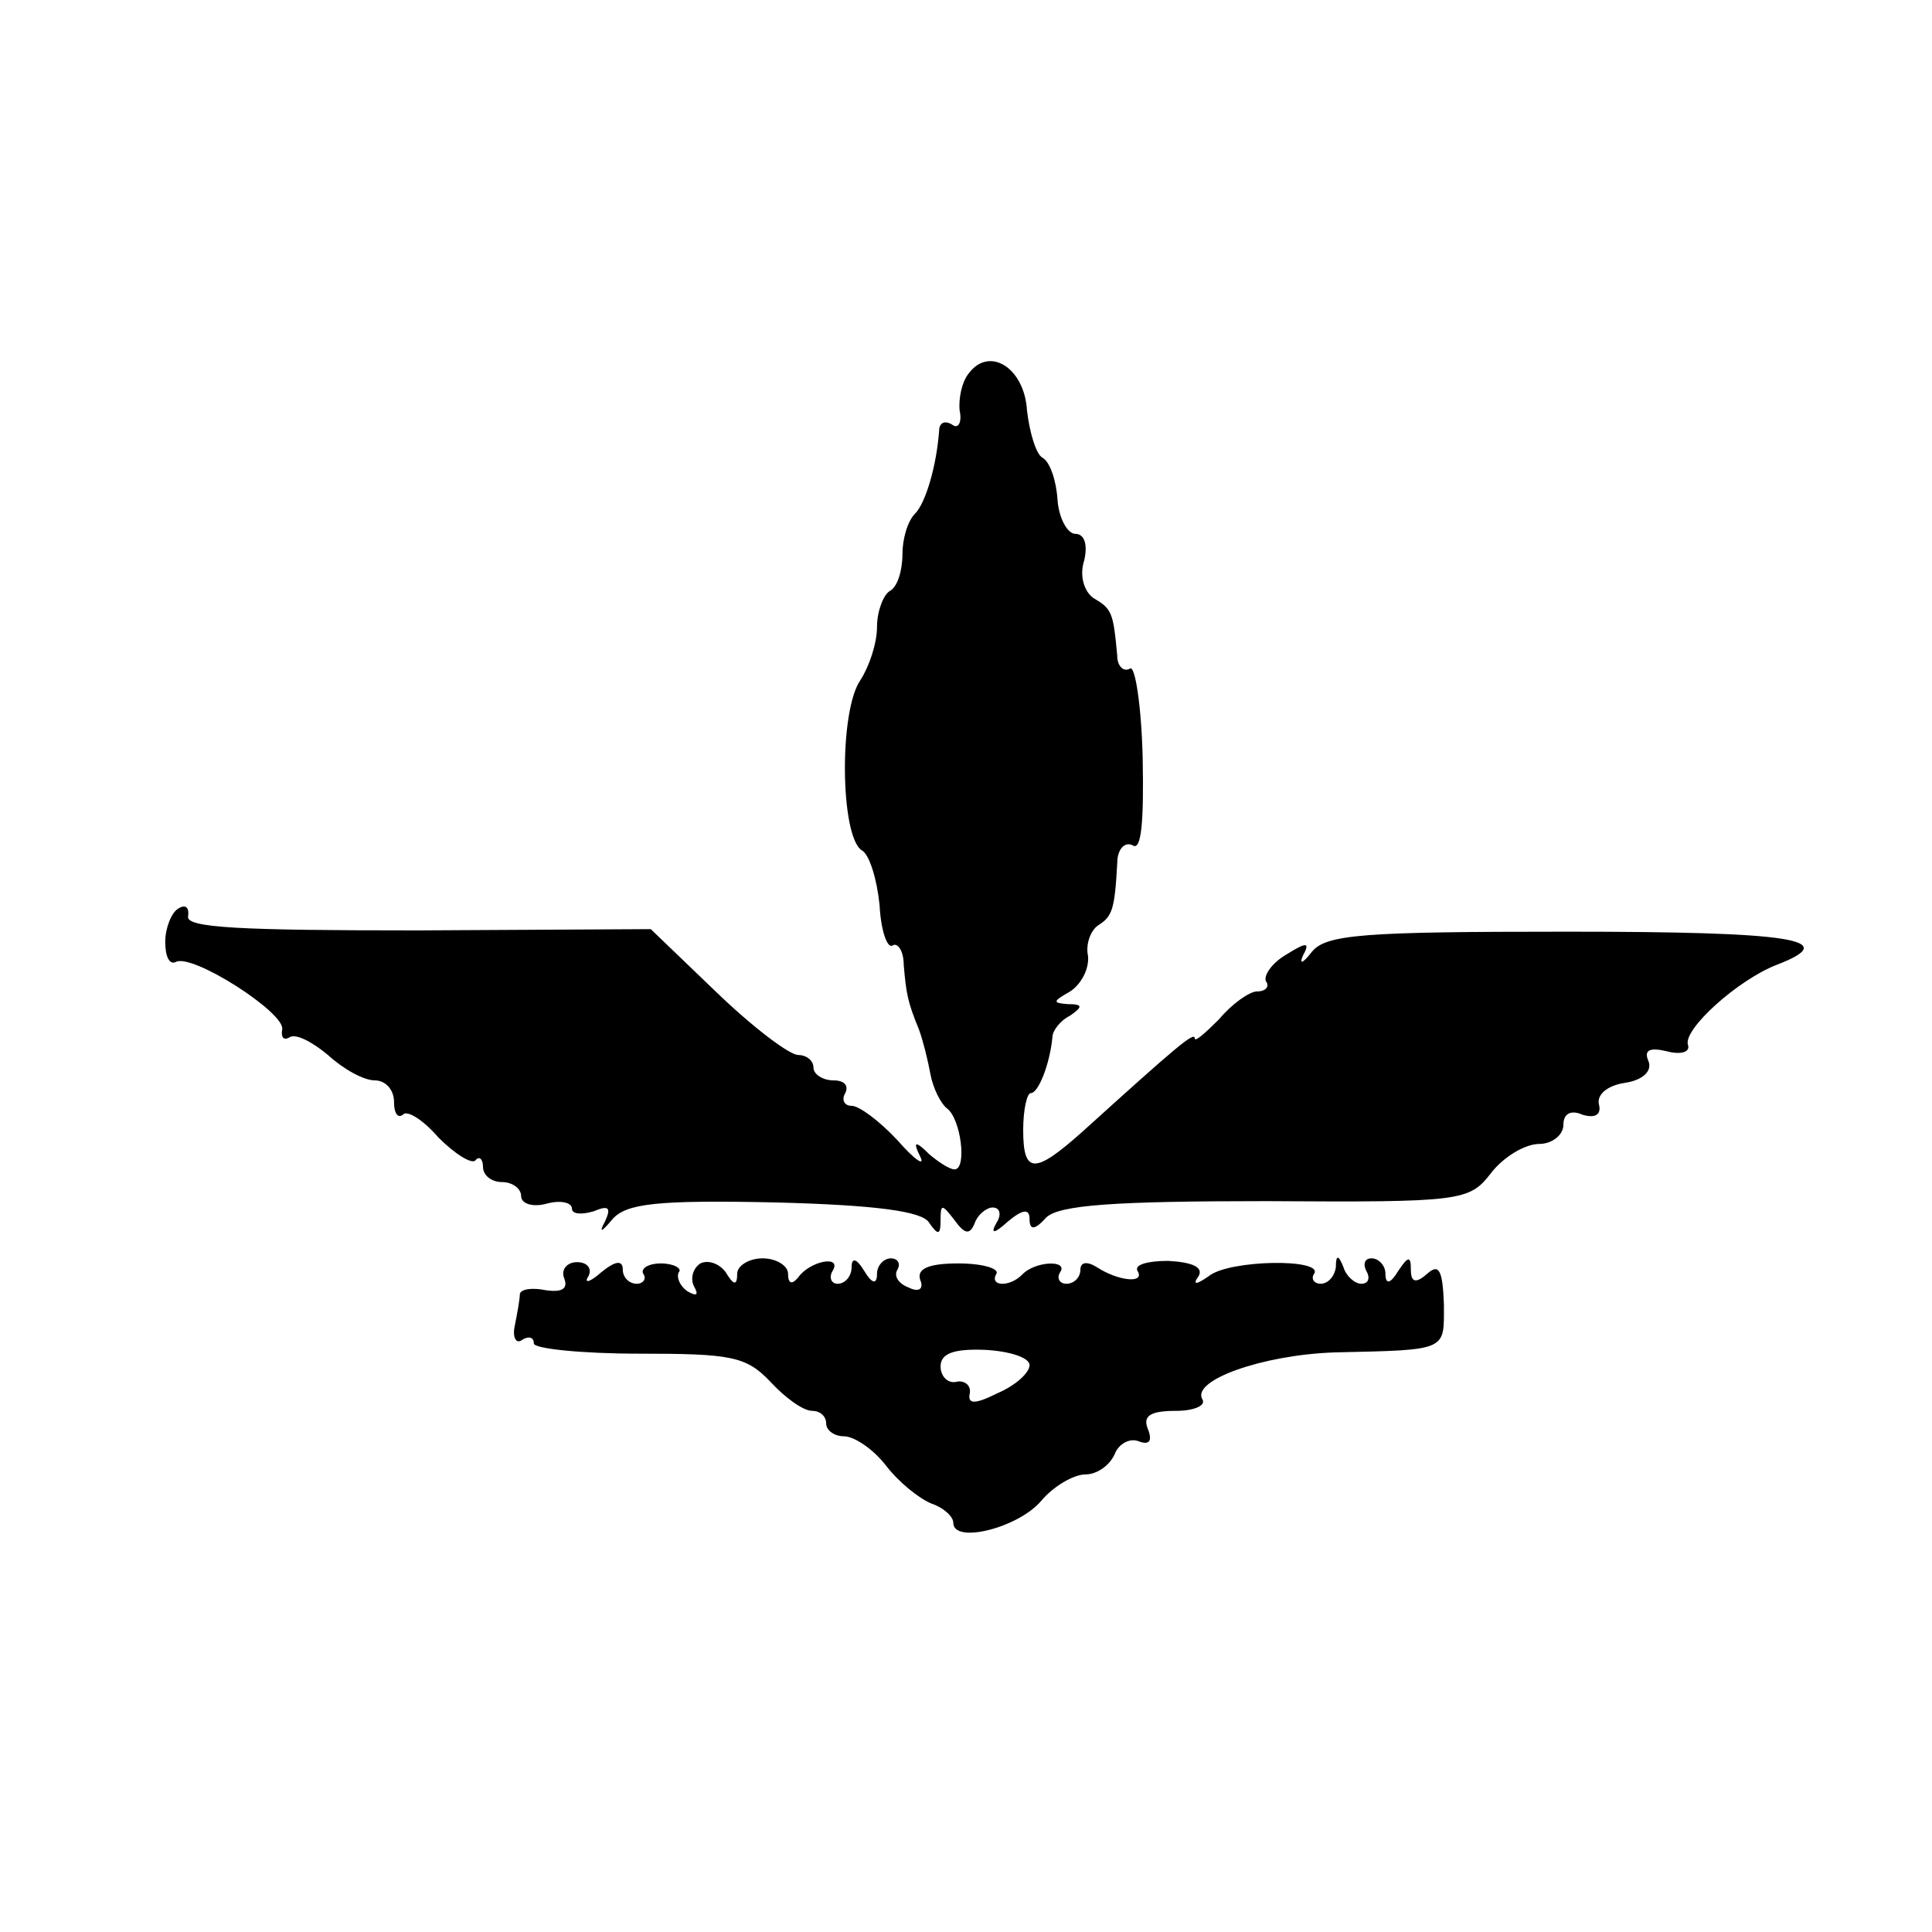
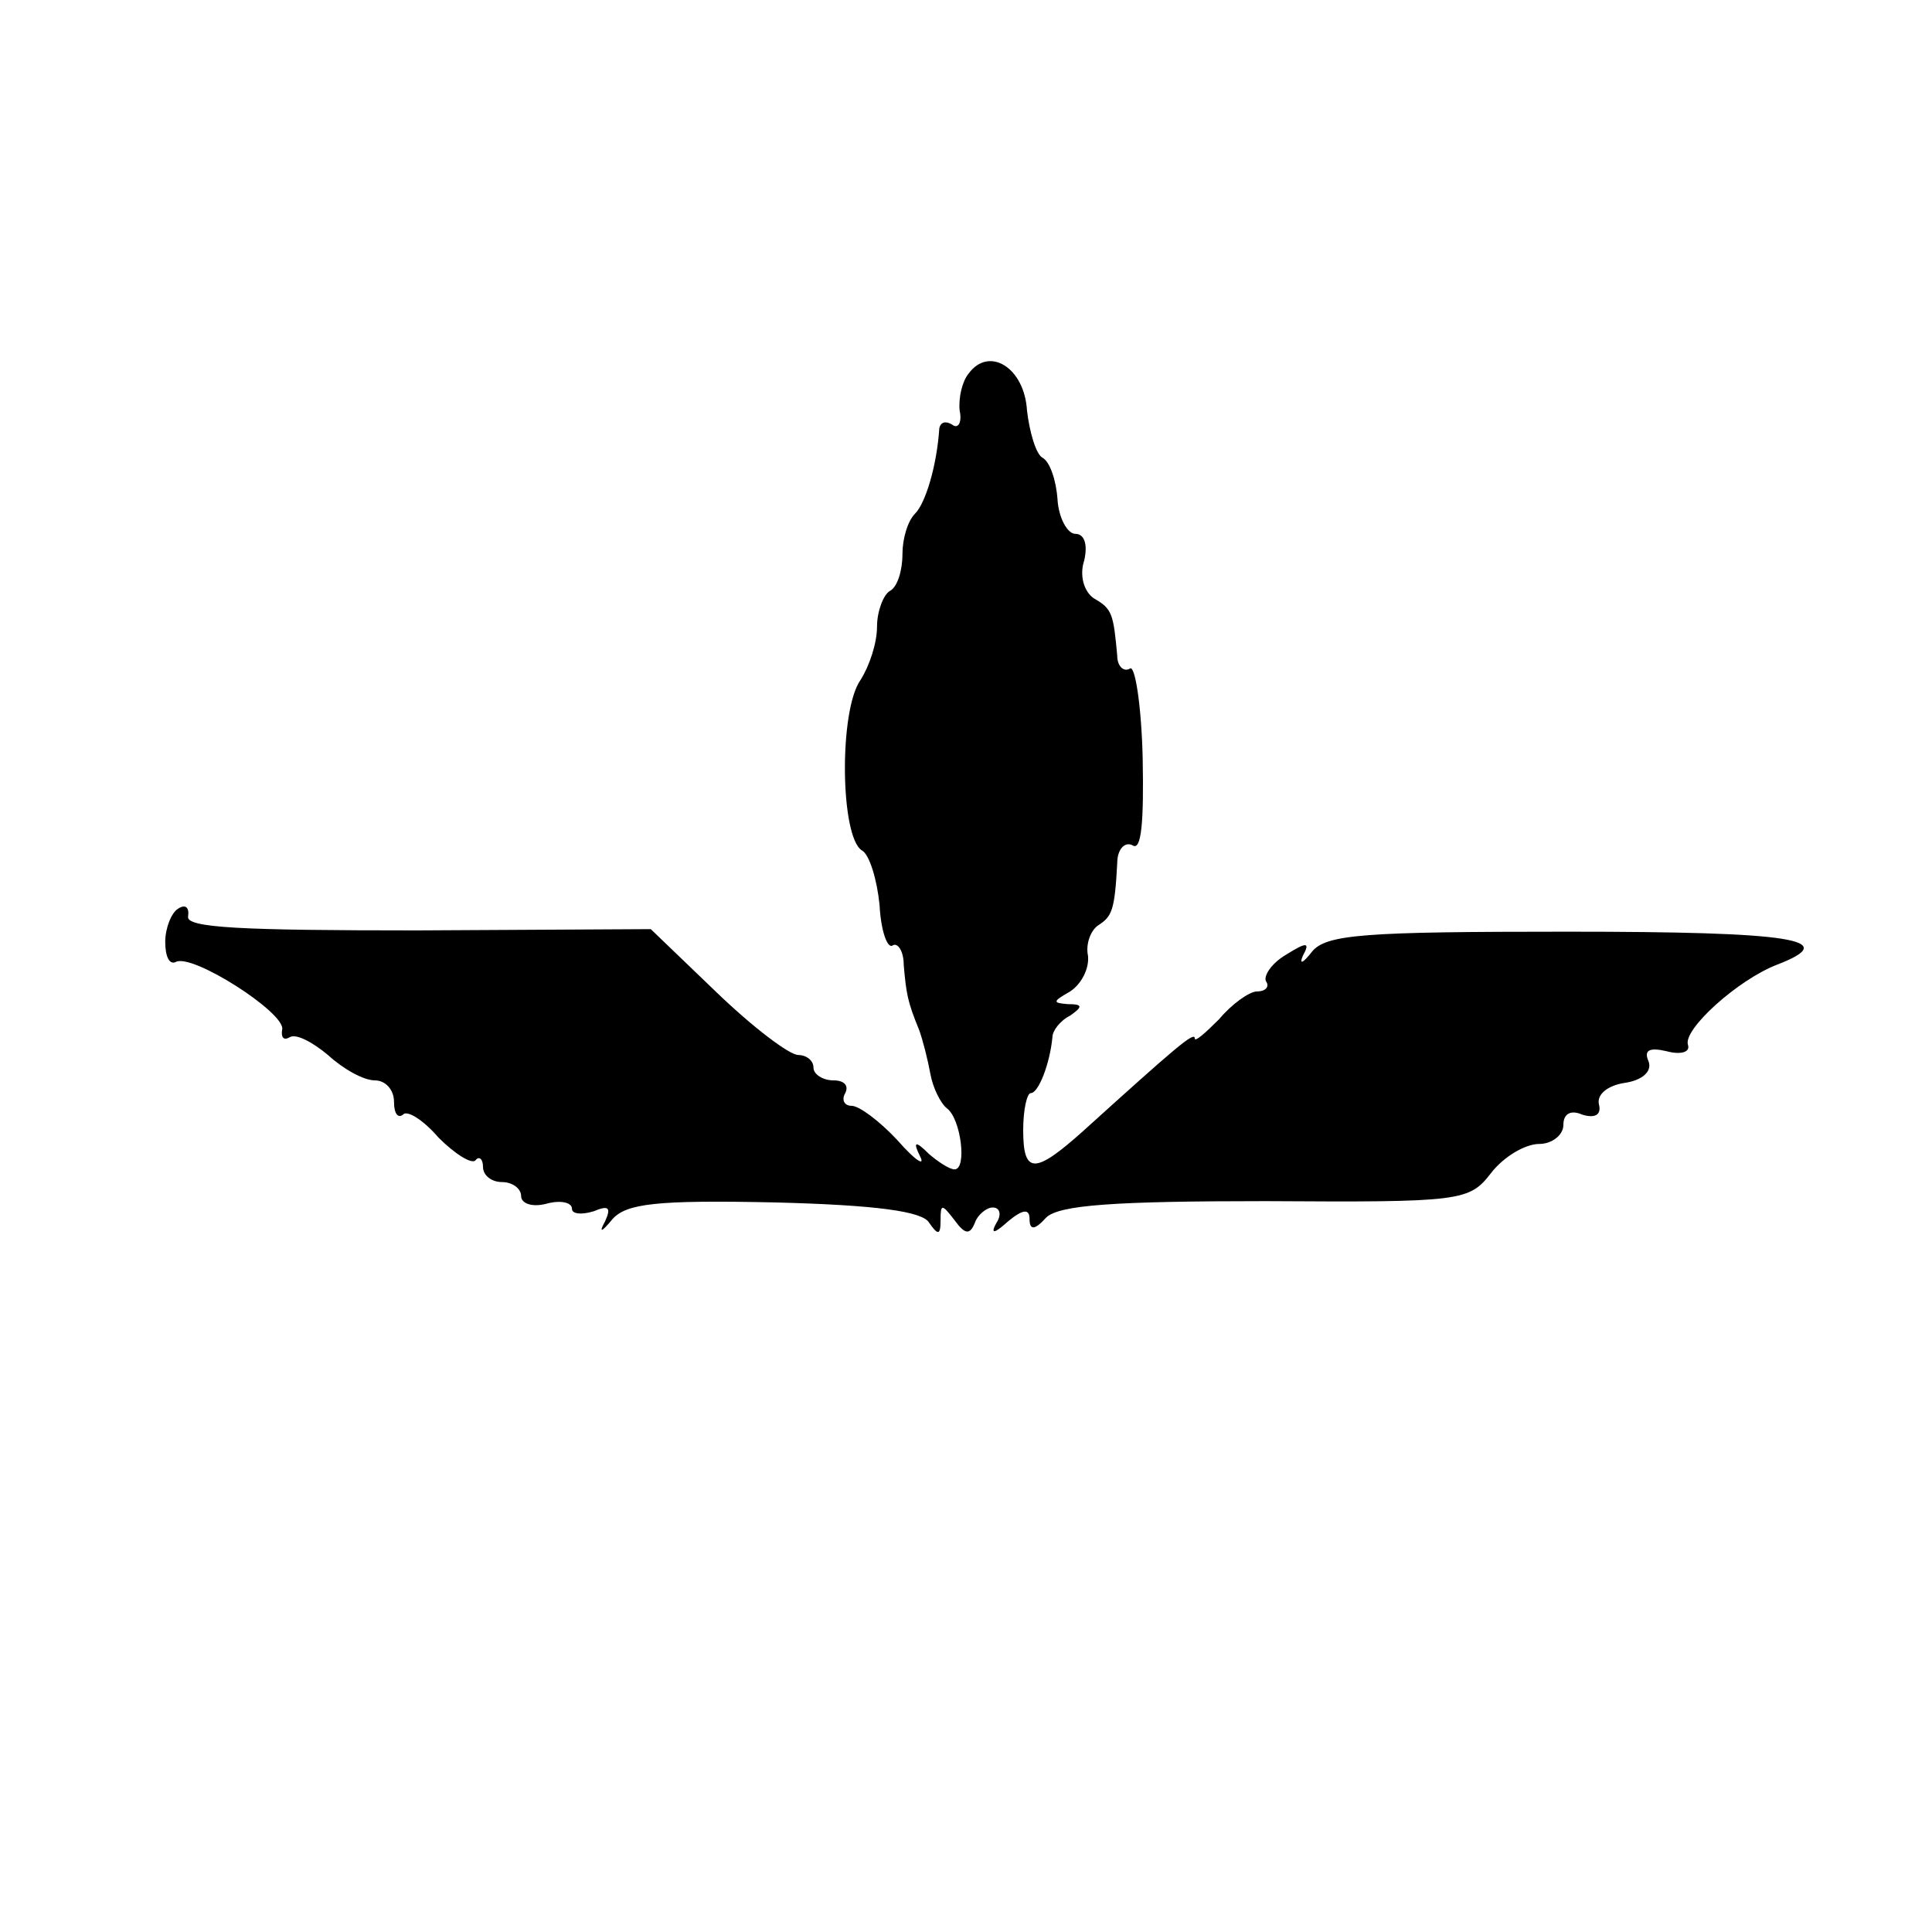
<svg xmlns="http://www.w3.org/2000/svg" version="1.0" width="152pt" height="152pt" viewBox="0 0 152 152" preserveAspectRatio="xMidYMid meet">
  <g transform="translate(0,152) scale(0.1,-0.1)" fill="#000000" stroke="none">
-     <path d="M762 1226 c-5 -6 -8 -19 -7 -29 2 -9 -1 -15 -6 -11 -5 3 -9 2 -10 -3 -2 -30 -11 -59 -19 -67 -6 -6 -10 -20 -10 -32 0 -13 -4 -26 -10 -29 -5 -3 -10 -16 -10 -28 0 -13 -6 -31 -13 -42 -17 -24 -16 -123 1 -134 6 -3 12 -23 14 -43 1 -20 6 -34 10 -32 4 3 9 -4 9 -15 2 -23 3 -29 12 -51 3 -8 7 -24 9 -35 2 -11 8 -23 13 -27 11 -8 16 -48 6 -48 -4 0 -13 6 -20 12 -11 11 -13 10 -7 -2 4 -8 -4 -3 -18 13 -14 15 -30 27 -36 27 -6 0 -8 5 -5 10 3 6 -1 10 -9 10 -9 0 -16 5 -16 10 0 6 -6 10 -12 10 -7 0 -36 22 -65 50 l-51 49 -184 -1 c-138 0 -182 2 -180 11 1 7 -2 10 -8 6 -5 -3 -10 -15 -10 -26 0 -11 3 -18 8 -16 12 8 87 -40 84 -53 -1 -6 1 -9 6 -6 5 3 18 -4 30 -14 12 -11 28 -20 37 -20 8 0 15 -7 15 -17 0 -9 3 -13 7 -10 3 4 16 -4 28 -18 13 -13 26 -21 29 -18 3 4 6 1 6 -5 0 -7 7 -12 15 -12 8 0 15 -5 15 -11 0 -6 9 -9 20 -6 11 3 20 1 20 -4 0 -4 7 -5 17 -2 12 5 14 3 9 -8 -5 -9 -3 -9 6 2 11 12 34 15 127 13 80 -2 117 -7 122 -16 7 -10 9 -10 9 2 0 13 1 13 11 0 8 -11 12 -12 16 -2 2 6 9 12 14 12 6 0 7 -6 3 -12 -5 -9 -2 -9 9 1 12 10 17 10 17 2 0 -9 4 -9 13 1 10 10 54 13 173 13 154 -1 160 0 177 22 10 13 27 23 38 23 10 0 19 7 19 15 0 9 6 12 15 8 10 -3 15 0 13 8 -2 8 7 15 20 17 14 2 22 9 19 17 -4 9 1 11 14 8 11 -3 19 -1 17 5 -4 12 39 51 70 63 52 20 12 26 -165 26 -160 0 -190 -2 -201 -16 -7 -9 -10 -10 -7 -3 6 11 3 11 -13 1 -12 -7 -18 -17 -16 -21 3 -4 0 -8 -7 -8 -6 0 -20 -10 -30 -22 -11 -11 -19 -18 -19 -15 0 6 -15 -7 -88 -73 -38 -34 -47 -34 -47 1 0 16 3 29 6 29 6 0 15 23 17 44 0 5 6 13 14 17 10 7 10 9 -2 9 -12 1 -12 2 2 10 9 6 15 18 14 28 -2 9 2 20 8 24 11 7 13 12 15 49 0 11 6 17 12 14 7 -5 9 18 8 69 -1 41 -6 73 -10 70 -5 -3 -10 2 -10 10 -3 33 -4 37 -18 45 -8 5 -12 18 -8 30 3 13 0 21 -7 21 -6 0 -13 12 -14 27 -1 15 -6 30 -12 33 -5 3 -10 20 -12 37 -2 34 -30 51 -46 29z" />
-     <path d="M444 514 c3 -8 -2 -11 -15 -9 -10 2 -19 1 -20 -3 0 -4 -2 -15 -4 -25 -2 -9 1 -15 6 -11 5 3 9 2 9 -3 0 -4 37 -8 83 -8 72 0 84 -2 103 -22 12 -13 26 -23 33 -23 6 0 11 -4 11 -10 0 -5 6 -10 14 -10 8 0 23 -10 33 -23 10 -13 26 -26 36 -30 9 -3 17 -10 17 -15 0 -17 51 -4 69 17 10 12 26 21 35 21 9 0 19 7 23 16 3 8 12 13 19 10 8 -3 11 0 7 10 -4 10 2 14 22 14 14 0 24 4 21 9 -9 15 47 35 104 37 90 2 86 1 86 38 -1 27 -4 32 -13 24 -9 -8 -13 -7 -13 3 0 11 -2 11 -10 -1 -6 -10 -10 -11 -10 -2 0 6 -5 12 -11 12 -5 0 -7 -4 -4 -10 3 -5 2 -10 -4 -10 -5 0 -12 6 -14 13 -4 10 -6 10 -6 0 -1 -7 -6 -13 -12 -13 -5 0 -8 4 -5 8 7 12 -67 11 -83 -2 -10 -7 -13 -7 -8 0 4 7 -5 11 -24 12 -16 0 -27 -3 -24 -8 6 -10 -15 -8 -32 3 -8 5 -13 4 -13 -2 0 -6 -5 -11 -11 -11 -5 0 -8 4 -5 9 7 10 -20 9 -30 -2 -10 -10 -26 -9 -20 1 2 4 -11 8 -30 8 -23 0 -33 -4 -30 -13 3 -7 -1 -10 -9 -6 -8 3 -12 9 -9 14 3 5 0 9 -5 9 -6 0 -11 -6 -11 -12 0 -9 -4 -8 -10 2 -6 10 -10 11 -10 3 0 -7 -5 -13 -11 -13 -5 0 -7 5 -4 10 8 13 -18 8 -27 -5 -5 -6 -8 -5 -8 3 0 6 -9 12 -20 12 -11 0 -20 -6 -20 -12 0 -10 -3 -9 -9 1 -5 7 -14 10 -20 7 -6 -4 -8 -12 -5 -18 4 -7 2 -8 -5 -4 -6 4 -9 11 -7 15 3 3 -4 7 -14 7 -10 0 -16 -4 -14 -8 3 -4 0 -8 -5 -8 -6 0 -11 5 -11 11 0 8 -6 7 -17 -2 -9 -8 -14 -9 -10 -3 3 6 -1 11 -9 11 -8 0 -13 -6 -10 -13z m366 -68 c0 -6 -11 -16 -25 -22 -18 -9 -24 -9 -22 0 1 6 -4 10 -10 9 -7 -2 -13 4 -13 12 0 10 10 14 35 13 19 -1 35 -6 35 -12z" />
+     <path d="M762 1226 c-5 -6 -8 -19 -7 -29 2 -9 -1 -15 -6 -11 -5 3 -9 2 -10 -3 -2 -30 -11 -59 -19 -67 -6 -6 -10 -20 -10 -32 0 -13 -4 -26 -10 -29 -5 -3 -10 -16 -10 -28 0 -13 -6 -31 -13 -42 -17 -24 -16 -123 1 -134 6 -3 12 -23 14 -43 1 -20 6 -34 10 -32 4 3 9 -4 9 -15 2 -23 3 -29 12 -51 3 -8 7 -24 9 -35 2 -11 8 -23 13 -27 11 -8 16 -48 6 -48 -4 0 -13 6 -20 12 -11 11 -13 10 -7 -2 4 -8 -4 -3 -18 13 -14 15 -30 27 -36 27 -6 0 -8 5 -5 10 3 6 -1 10 -9 10 -9 0 -16 5 -16 10 0 6 -6 10 -12 10 -7 0 -36 22 -65 50 l-51 49 -184 -1 c-138 0 -182 2 -180 11 1 7 -2 10 -8 6 -5 -3 -10 -15 -10 -26 0 -11 3 -18 8 -16 12 8 87 -40 84 -53 -1 -6 1 -9 6 -6 5 3 18 -4 30 -14 12 -11 28 -20 37 -20 8 0 15 -7 15 -17 0 -9 3 -13 7 -10 3 4 16 -4 28 -18 13 -13 26 -21 29 -18 3 4 6 1 6 -5 0 -7 7 -12 15 -12 8 0 15 -5 15 -11 0 -6 9 -9 20 -6 11 3 20 1 20 -4 0 -4 7 -5 17 -2 12 5 14 3 9 -8 -5 -9 -3 -9 6 2 11 12 34 15 127 13 80 -2 117 -7 122 -16 7 -10 9 -10 9 2 0 13 1 13 11 0 8 -11 12 -12 16 -2 2 6 9 12 14 12 6 0 7 -6 3 -12 -5 -9 -2 -9 9 1 12 10 17 10 17 2 0 -9 4 -9 13 1 10 10 54 13 173 13 154 -1 160 0 177 22 10 13 27 23 38 23 10 0 19 7 19 15 0 9 6 12 15 8 10 -3 15 0 13 8 -2 8 7 15 20 17 14 2 22 9 19 17 -4 9 1 11 14 8 11 -3 19 -1 17 5 -4 12 39 51 70 63 52 20 12 26 -165 26 -160 0 -190 -2 -201 -16 -7 -9 -10 -10 -7 -3 6 11 3 11 -13 1 -12 -7 -18 -17 -16 -21 3 -4 0 -8 -7 -8 -6 0 -20 -10 -30 -22 -11 -11 -19 -18 -19 -15 0 6 -15 -7 -88 -73 -38 -34 -47 -34 -47 1 0 16 3 29 6 29 6 0 15 23 17 44 0 5 6 13 14 17 10 7 10 9 -2 9 -12 1 -12 2 2 10 9 6 15 18 14 28 -2 9 2 20 8 24 11 7 13 12 15 49 0 11 6 17 12 14 7 -5 9 18 8 69 -1 41 -6 73 -10 70 -5 -3 -10 2 -10 10 -3 33 -4 37 -18 45 -8 5 -12 18 -8 30 3 13 0 21 -7 21 -6 0 -13 12 -14 27 -1 15 -6 30 -12 33 -5 3 -10 20 -12 37 -2 34 -30 51 -46 29" />
  </g>
</svg>